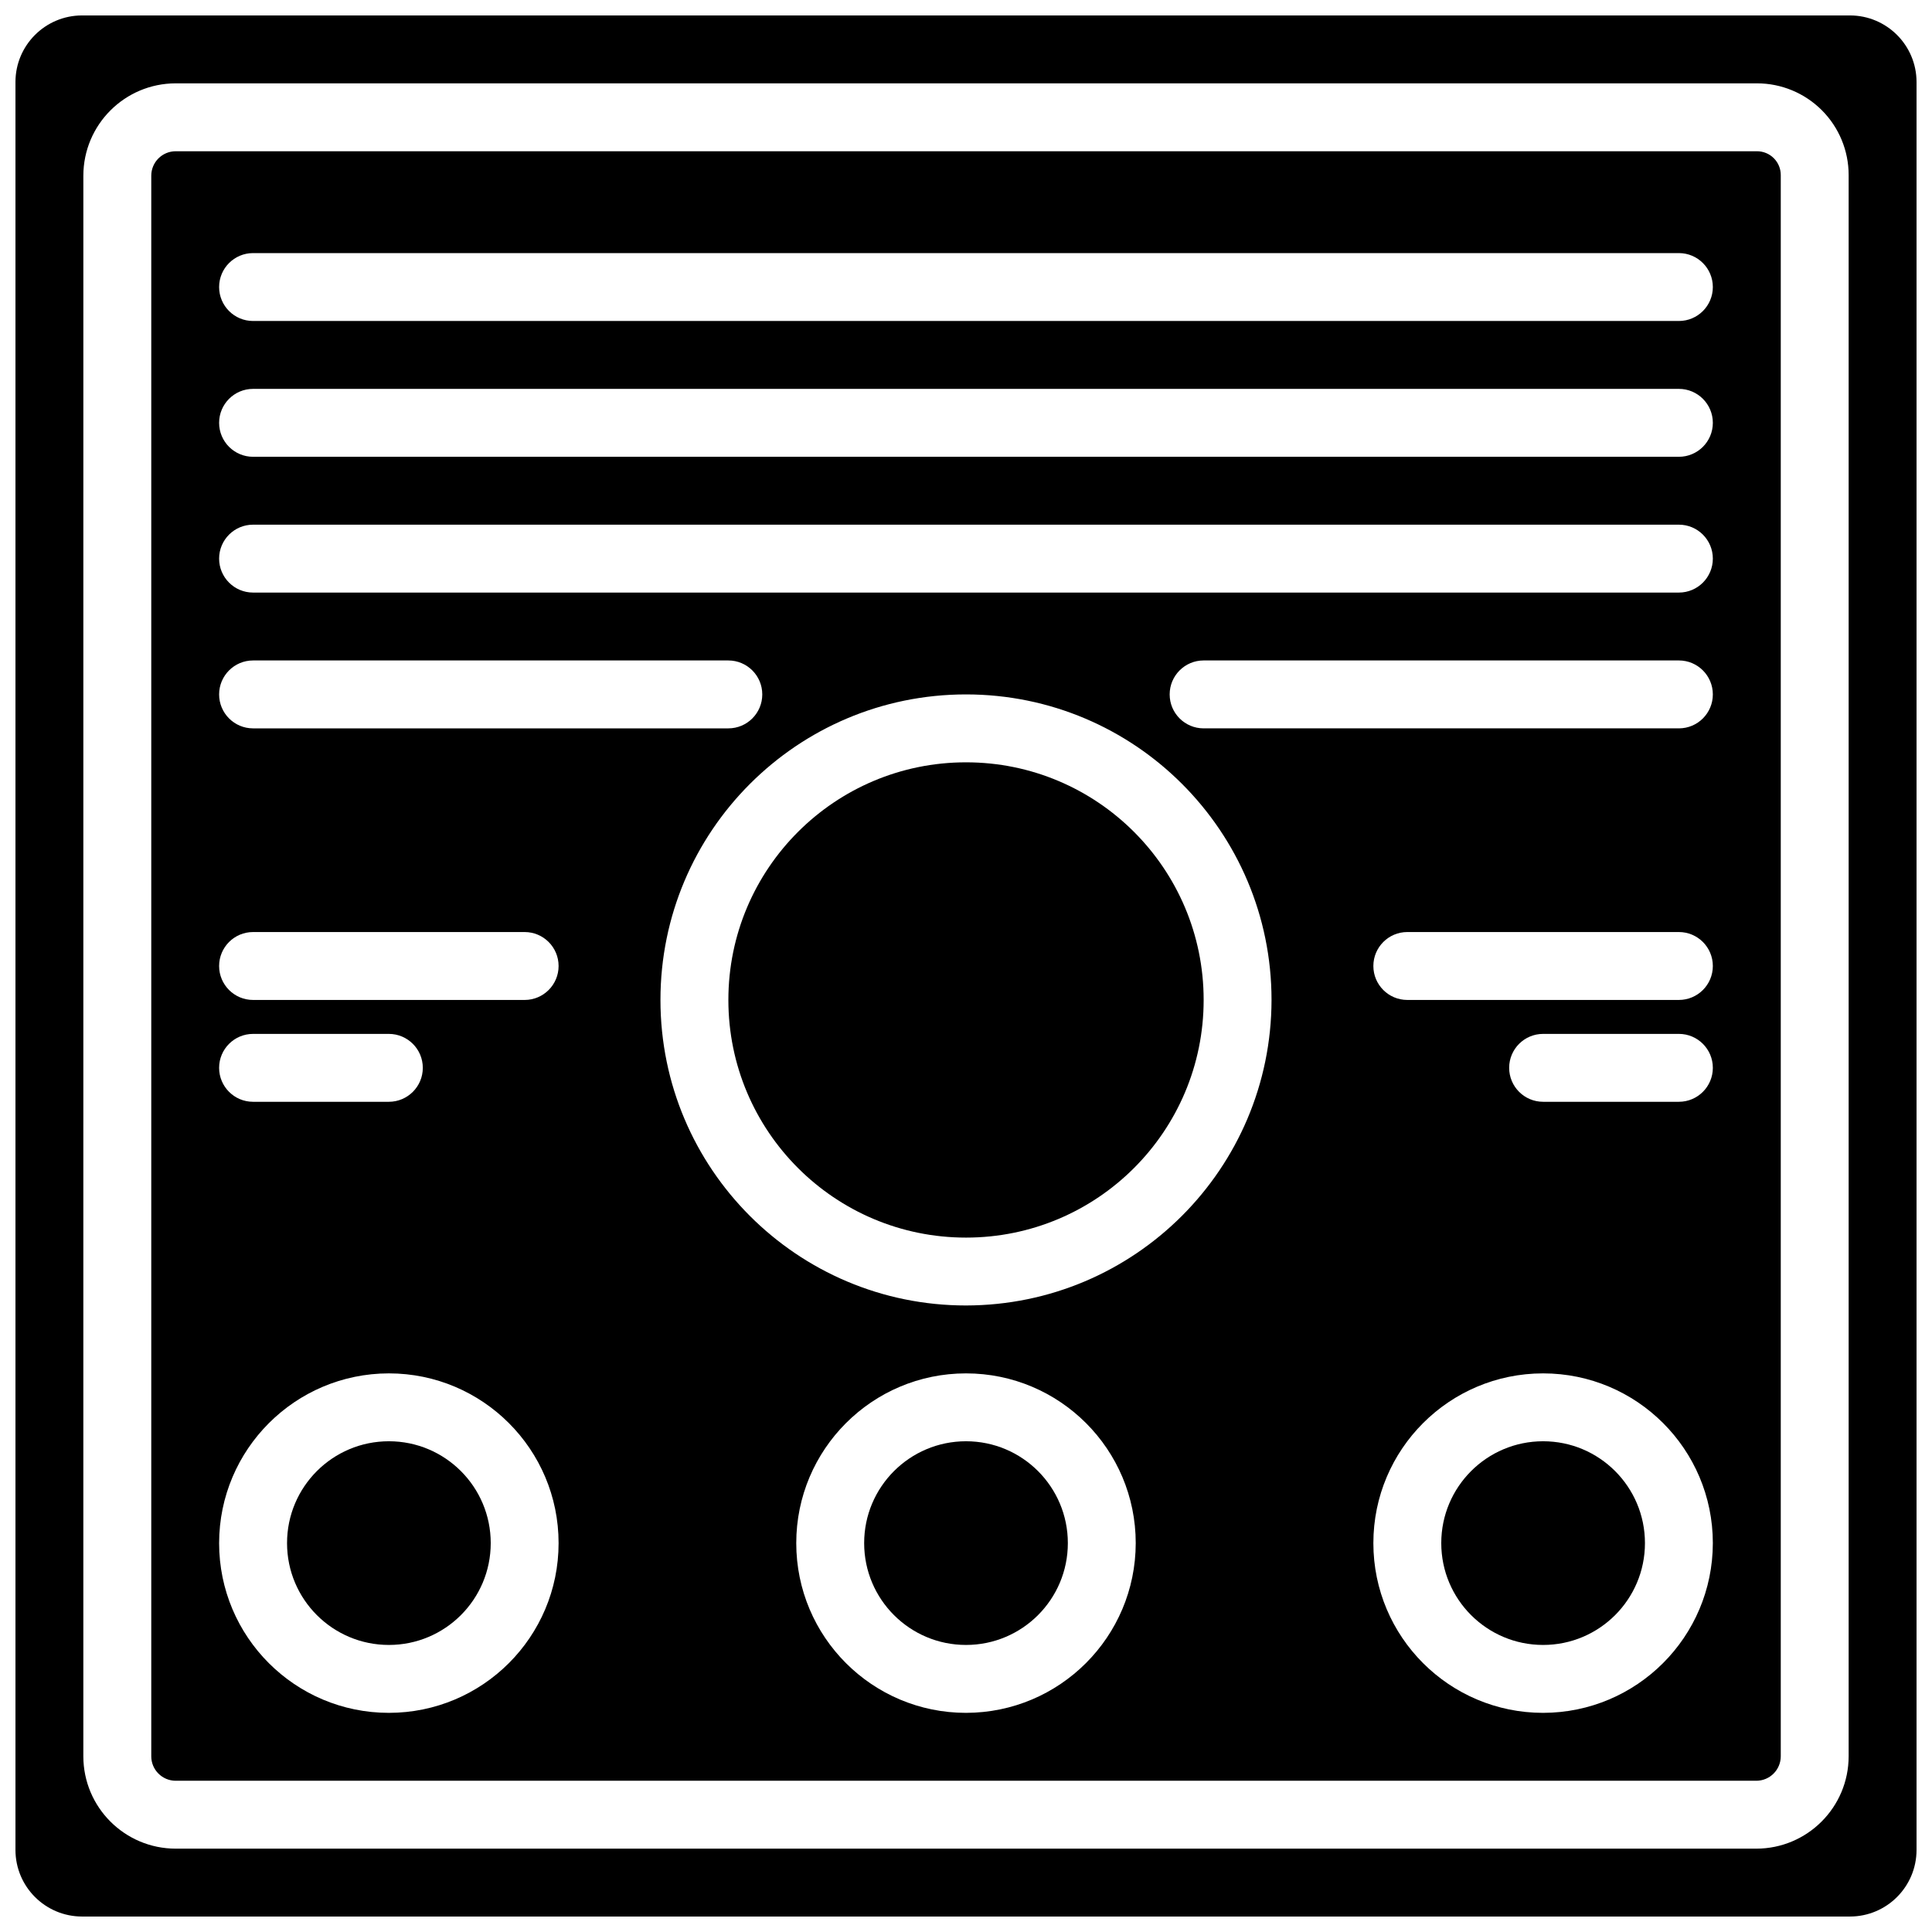
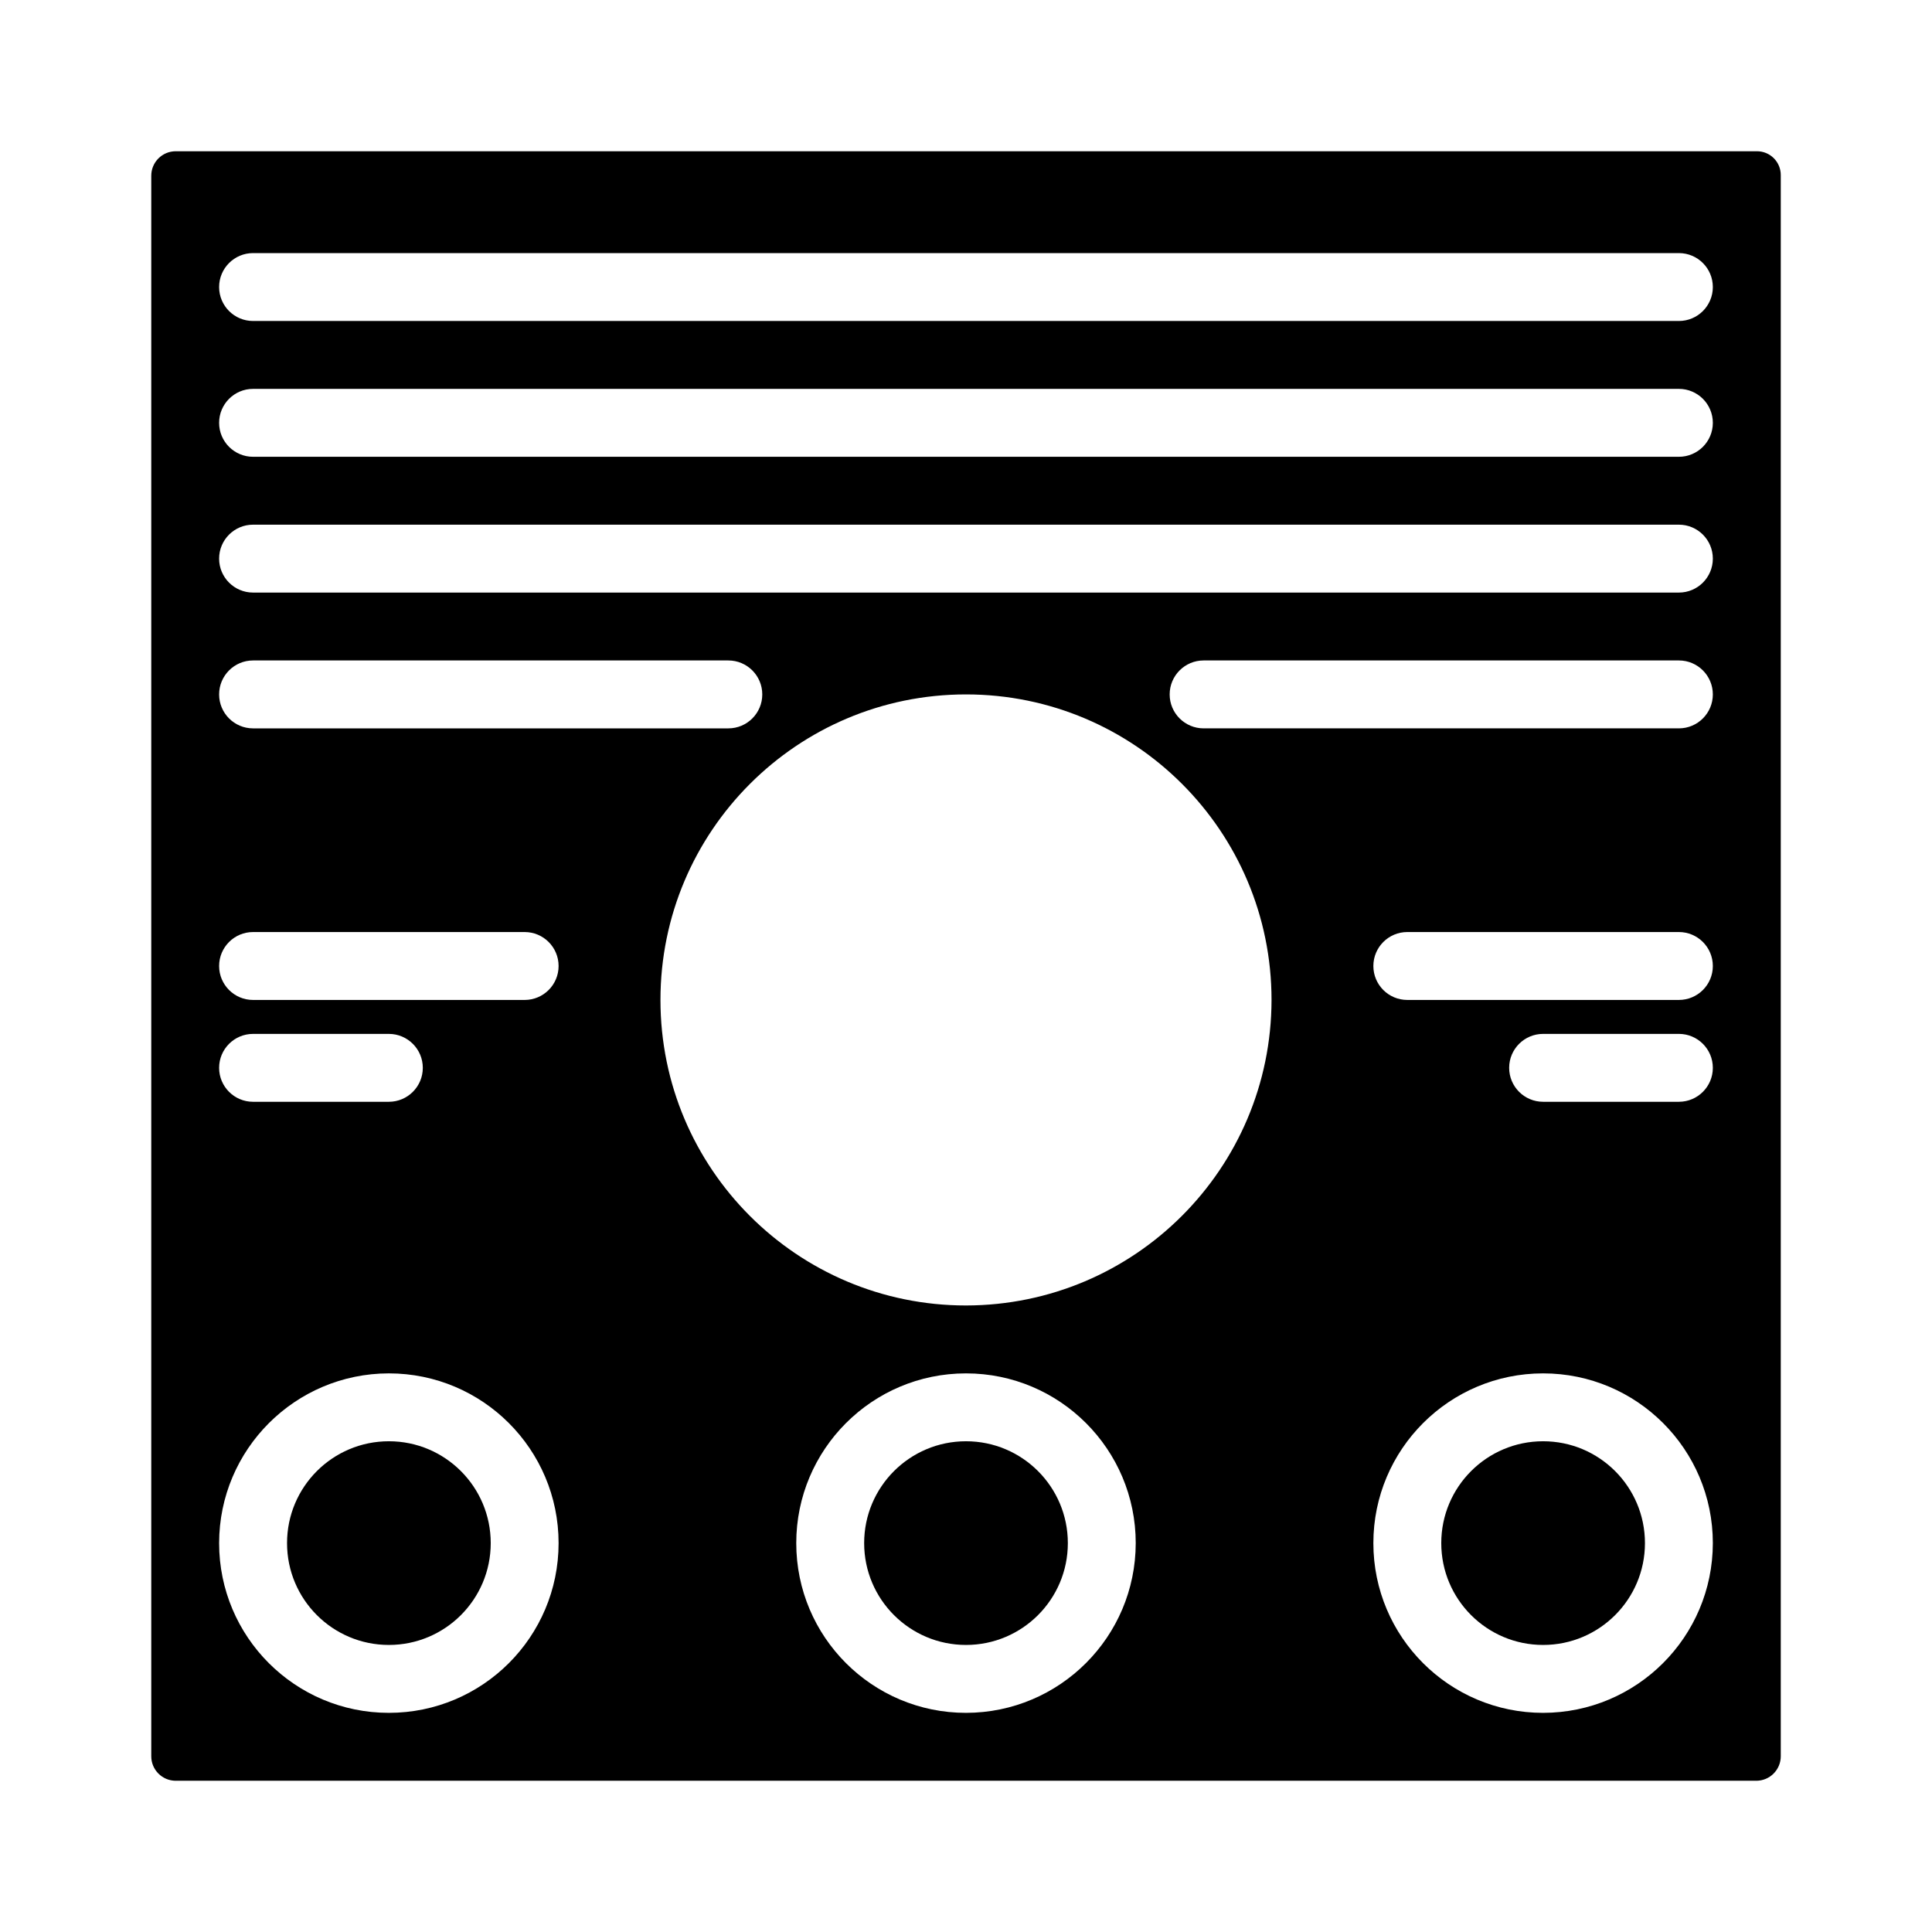
<svg xmlns="http://www.w3.org/2000/svg" width="800px" height="800px" version="1.1" viewBox="144 144 512 512">
  <defs>
    <clipPath id="a">
-       <path d="m148.09 148.09h503.81v503.81h-503.81z" />
-     </clipPath>
+       </clipPath>
  </defs>
-   <path d="m462.98 409c0 34.781-28.195 62.977-62.977 62.977s-62.977-28.195-62.977-62.977 28.195-62.977 62.977-62.977 62.977 28.195 62.977 62.977" />
  <g clip-path="url(#a)">
    <path d="m165.73 651.9h468.54c9.734-0.016 17.617-7.898 17.633-17.633v-468.55c-0.016-9.73-7.902-17.613-17.633-17.625h-468.54c-9.73 0.012-17.617 7.894-17.633 17.625v468.55c0.016 9.734 7.902 17.617 17.633 17.633zm0.359-461.34c0.016-13.508 10.965-24.457 24.473-24.473h419.06c6.441 0 12.617 2.559 17.176 7.117 4.555 4.555 7.113 10.73 7.113 17.176v419.06c-0.016 13.512-10.961 24.457-24.473 24.473h-418.88c-13.508-0.016-24.457-10.961-24.473-24.473z" />
  </g>
  <path d="m579.93 552.94c0 14.906-12.082 26.988-26.988 26.988s-26.992-12.082-26.992-26.988 12.086-26.992 26.992-26.992 26.988 12.086 26.988 26.992" />
  <path d="m426.99 552.94c0 14.906-12.082 26.988-26.988 26.988s-26.992-12.082-26.992-26.988 12.086-26.992 26.992-26.992 26.988 12.086 26.988 26.992" />
  <path d="m190.56 615.92h418.88c3.578-0.008 6.473-2.902 6.481-6.481v-419.06c0-1.672-0.664-3.273-1.844-4.453-1.184-1.184-2.785-1.844-4.453-1.844h-419.06c-3.578 0.004-6.473 2.898-6.477 6.477v418.88c0.004 3.578 2.898 6.473 6.477 6.481zm209.44-17.996c-24.844 0-44.984-20.137-44.984-44.98s20.141-44.984 44.984-44.984 44.98 20.141 44.98 44.984c-0.027 24.832-20.152 44.953-44.98 44.98zm0-107.96c-44.719 0-80.973-36.25-80.973-80.969s36.254-80.969 80.973-80.969c44.715 0 80.969 36.25 80.969 80.969-0.055 44.695-36.273 80.914-80.969 80.969zm152.94 107.96c-24.844 0-44.984-20.137-44.984-44.98s20.141-44.984 44.984-44.984 44.98 20.141 44.98 44.984c-0.027 24.832-20.148 44.953-44.98 44.98zm35.984-161.94h-35.984c-4.969 0-8.996-4.027-8.996-8.996s4.027-8.996 8.996-8.996h35.984c4.969 0 8.996 4.027 8.996 8.996s-4.027 8.996-8.996 8.996zm0-26.988h-71.973c-4.969 0-8.996-4.027-8.996-8.996s4.027-9 8.996-9h71.973c4.969 0 8.996 4.031 8.996 9s-4.027 8.996-8.996 8.996zm0-71.973h-125.95c-4.969 0-9-4.027-9-8.996s4.031-9 9-9h125.95c4.969 0 8.996 4.031 8.996 9s-4.027 8.996-8.996 8.996zm-377.86-125.95h377.86c4.969 0 8.996 4.027 8.996 8.996s-4.027 8.996-8.996 8.996h-377.86c-4.969 0-8.996-4.027-8.996-8.996s4.027-8.996 8.996-8.996zm0 35.984h377.86c4.969 0 8.996 4.031 8.996 9s-4.027 8.996-8.996 8.996h-377.86c-4.969 0-8.996-4.027-8.996-8.996s4.027-9 8.996-9zm0 35.988h377.86c4.969 0 8.996 4.027 8.996 8.996s-4.027 8.996-8.996 8.996h-377.86c-4.969 0-8.996-4.027-8.996-8.996s4.027-8.996 8.996-8.996zm0 35.984h125.95c4.969 0 8.996 4.031 8.996 9s-4.027 8.996-8.996 8.996h-125.95c-4.969 0-8.996-4.027-8.996-8.996s4.027-9 8.996-9zm0 71.973h71.973c4.969 0 8.996 4.031 8.996 9s-4.027 8.996-8.996 8.996h-71.973c-4.969 0-8.996-4.027-8.996-8.996s4.027-9 8.996-9zm0 26.992h35.984c4.969 0 9 4.027 9 8.996s-4.031 8.996-9 8.996h-35.984c-4.969 0-8.996-4.027-8.996-8.996s4.027-8.996 8.996-8.996zm35.984 89.965c24.844 0 44.984 20.141 44.984 44.984s-20.141 44.98-44.984 44.98c-24.84 0-44.98-20.137-44.98-44.98 0.027-24.832 20.152-44.953 44.98-44.984z" />
  <path d="m274.05 552.94c0 14.906-12.086 26.988-26.992 26.988s-26.988-12.082-26.988-26.988 12.082-26.992 26.988-26.992 26.992 12.086 26.992 26.992" />
</svg>